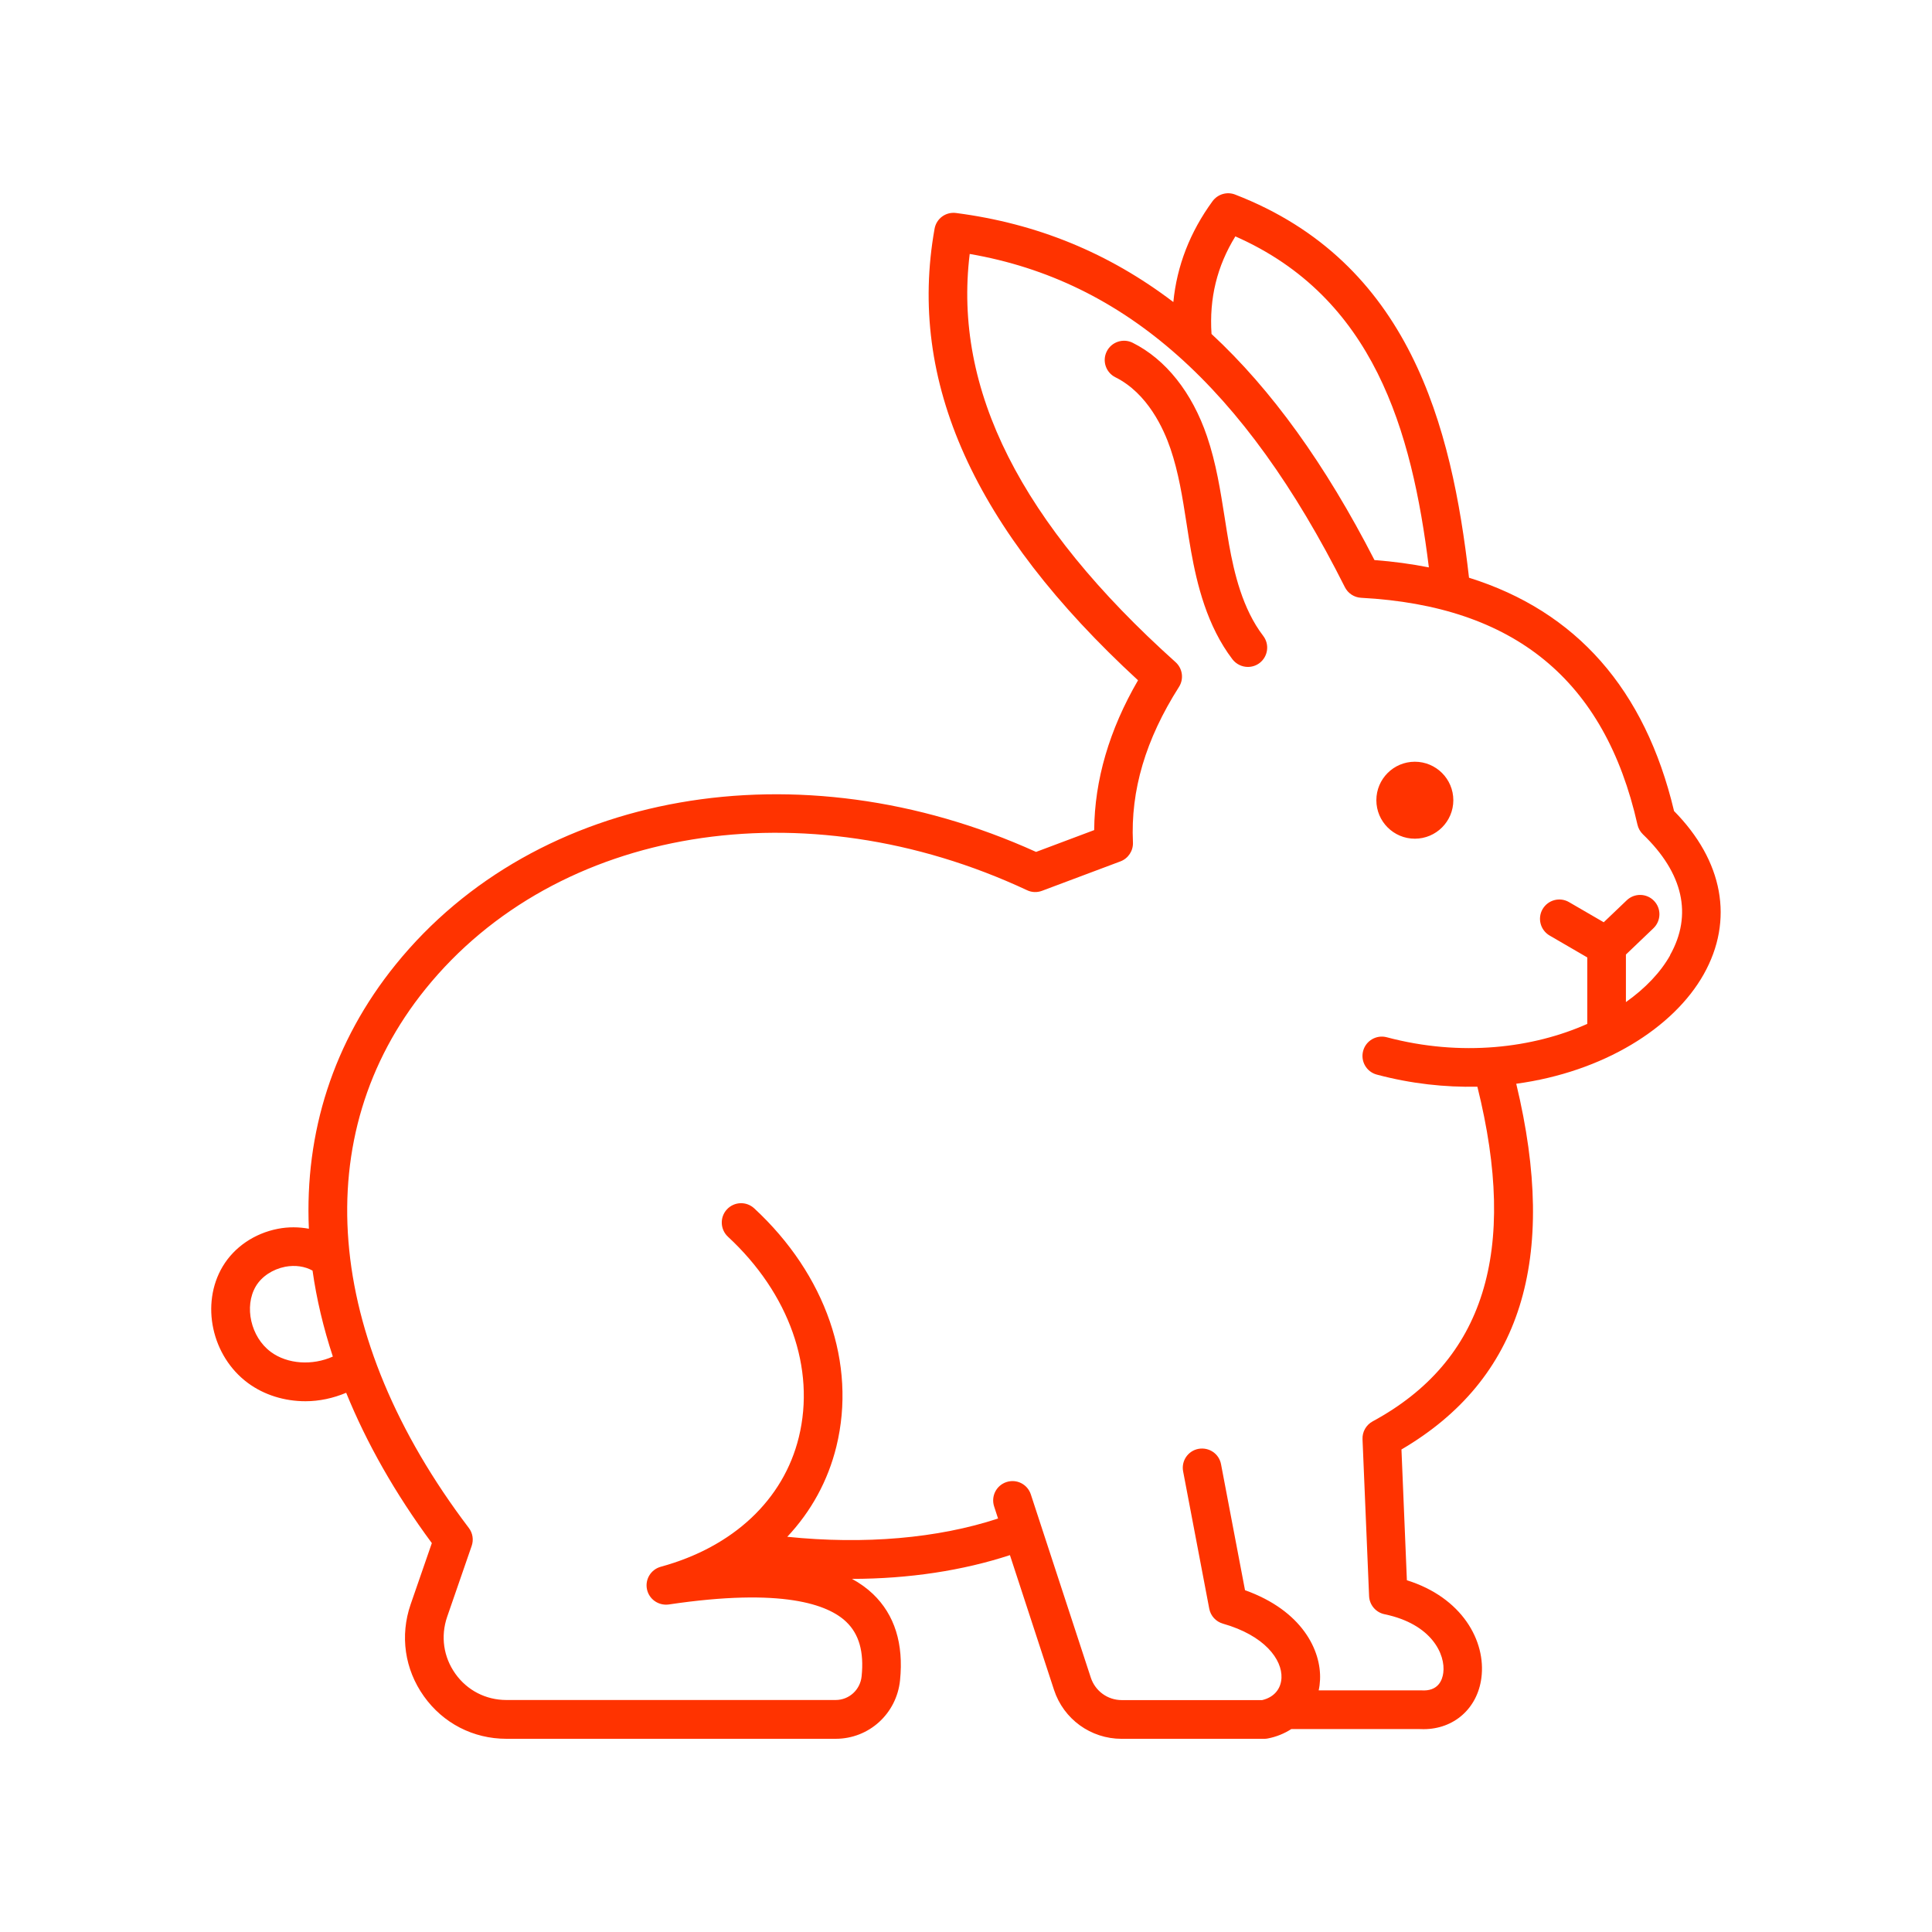
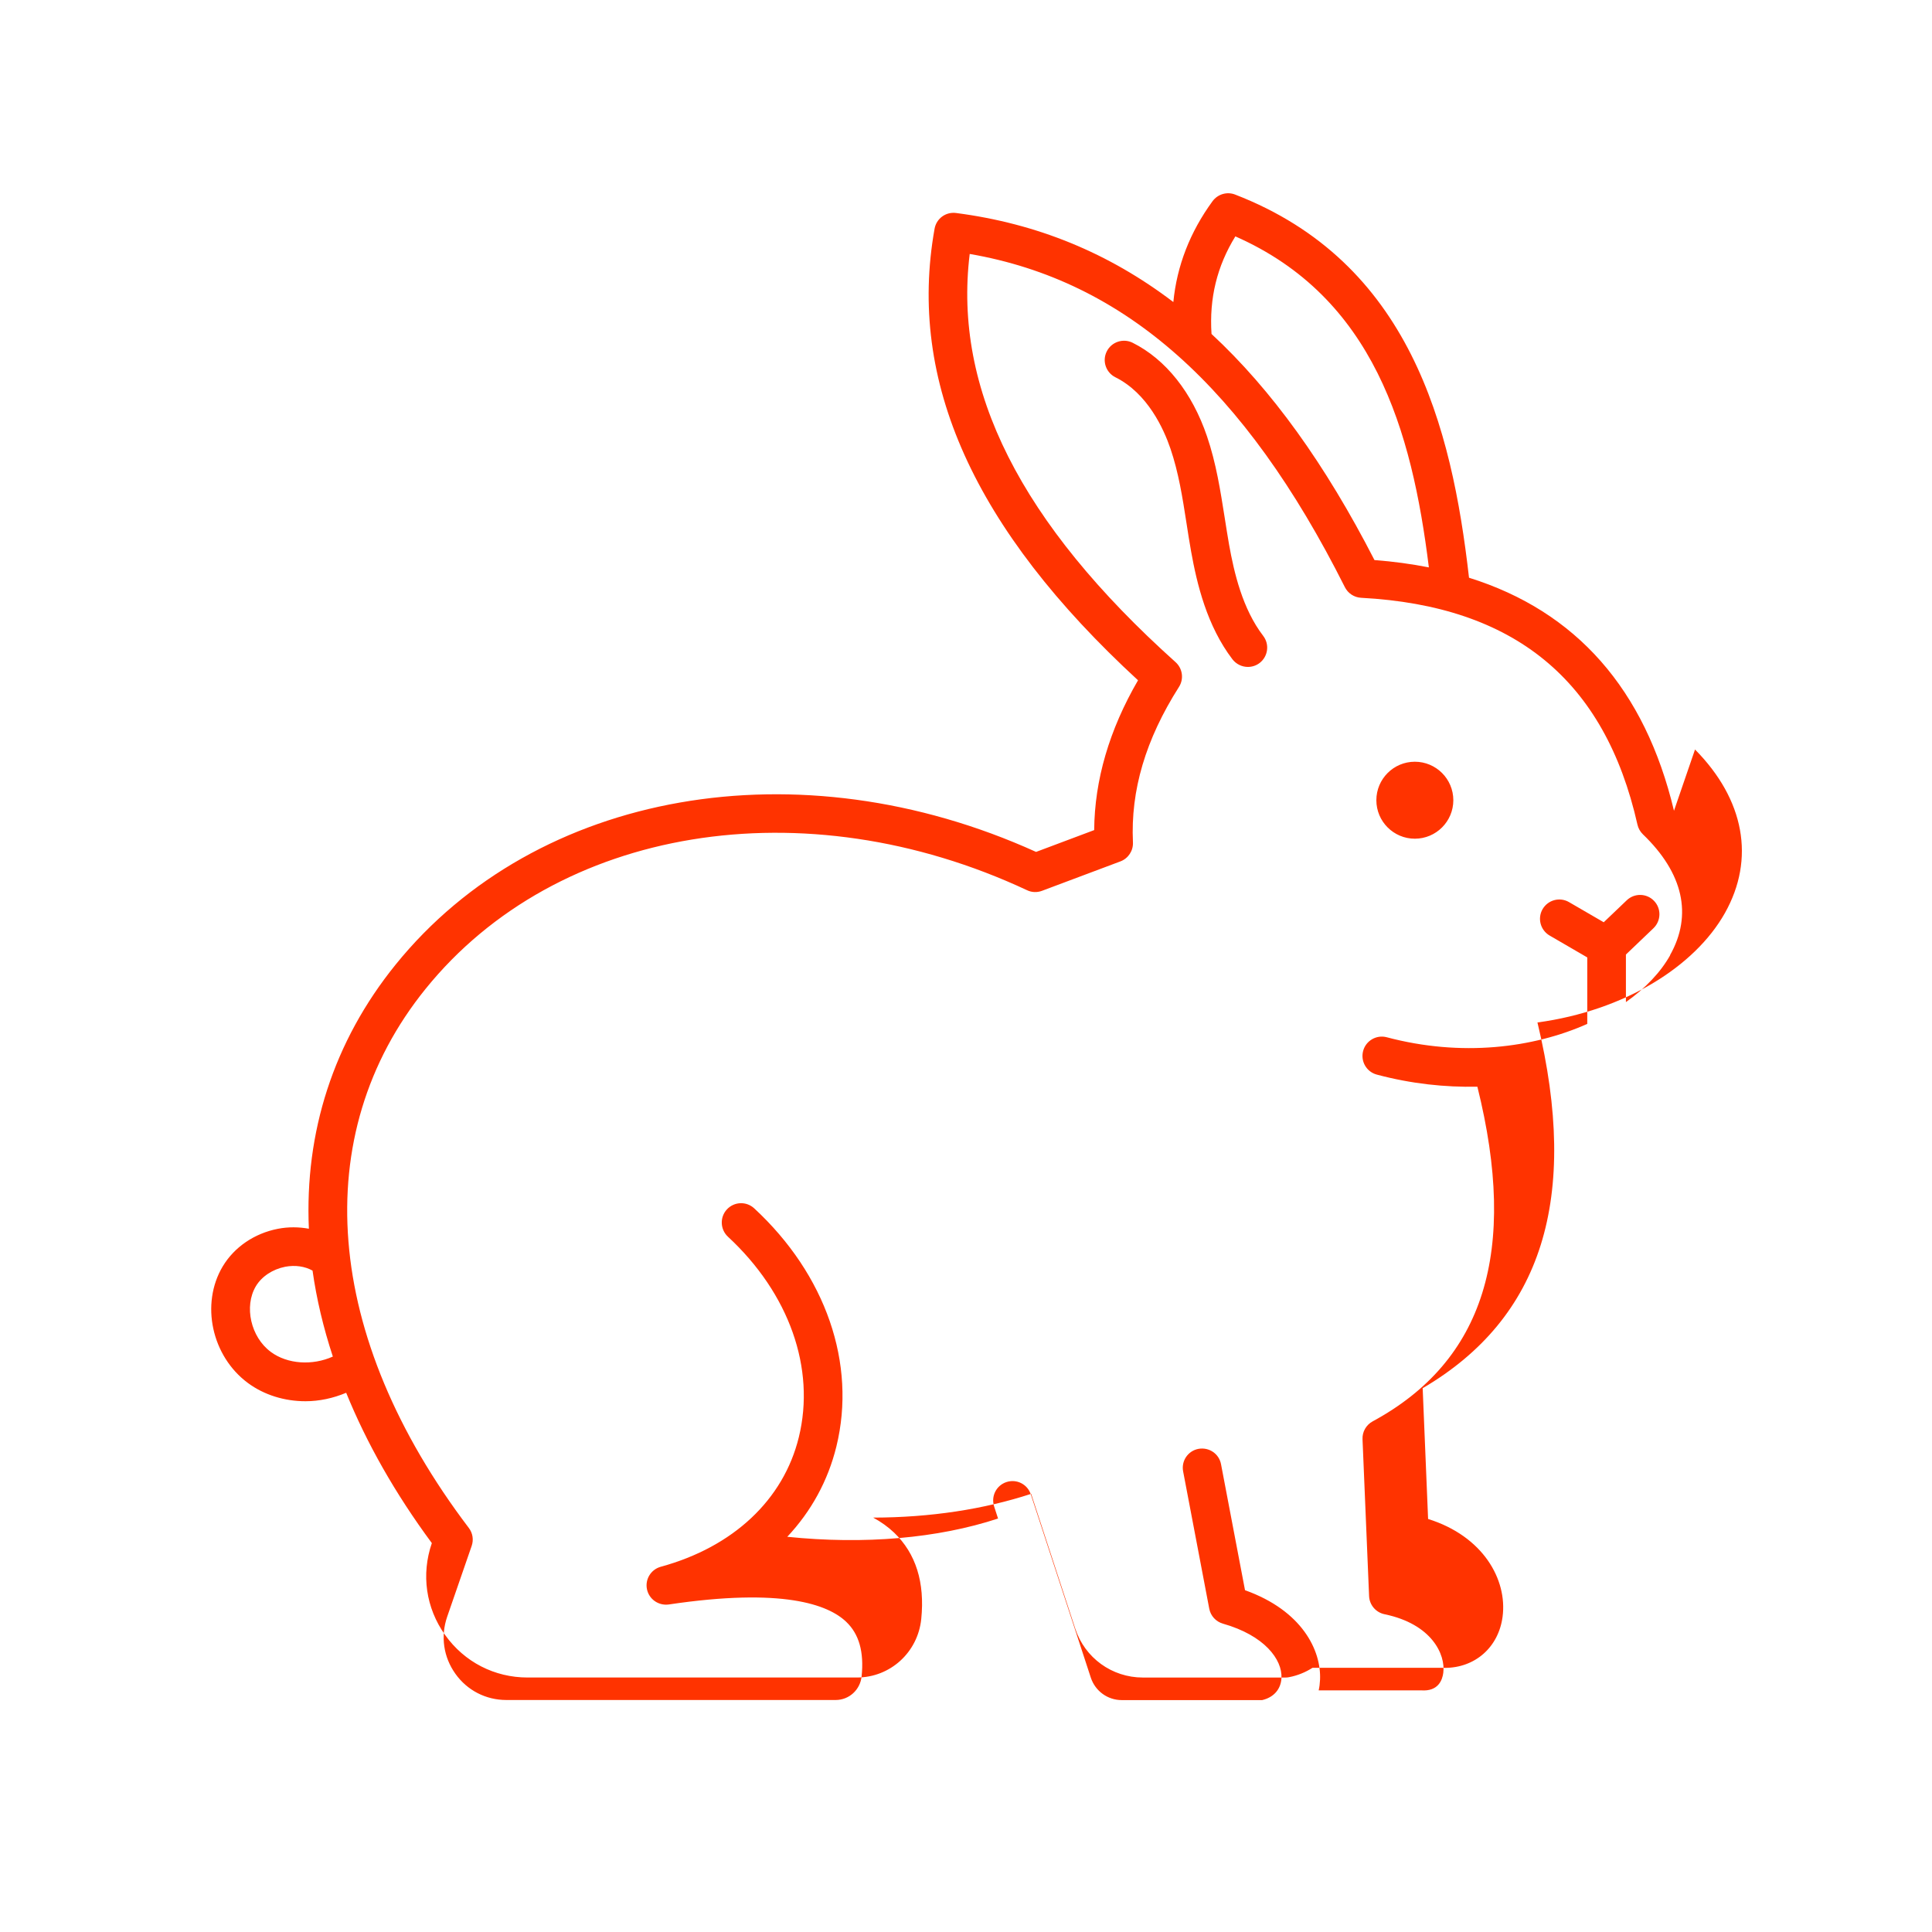
<svg xmlns="http://www.w3.org/2000/svg" viewBox="0 0 100 100" fill-rule="evenodd">
-   <path d="m86.645 41.965c-1.5-6.293-5.062-10.328-10.609-12.062-0.898-7.883-3.078-16.336-12.105-19.832-0.422-0.164-0.898-0.023-1.168 0.34-1.168 1.598-1.848 3.348-2.031 5.223-3.348-2.547-7.062-4.066-11.246-4.609-0.535-0.07-1.02 0.289-1.113 0.816-1.41 7.891 2.031 15.543 10.531 23.371-1.488 2.562-2.25 5.168-2.269 7.754l-3.008 1.129c-12.27-5.562-25.852-3.195-33.152 5.836-3.231 3.996-4.707 8.688-4.488 13.668-0.516-0.094-1.062-0.102-1.605 0.004-1.219 0.238-2.258 0.949-2.856 1.949-1.156 1.941-0.57 4.644 1.305 6.031 0.852 0.629 1.91 0.945 2.981 0.945 0.715 0 1.434-0.156 2.106-0.438 1.055 2.594 2.531 5.207 4.434 7.781l-1.098 3.172c-0.559 1.625-0.309 3.359 0.688 4.758 0.996 1.398 2.555 2.199 4.269 2.199h17.043c1.727 0 3.156-1.301 3.332-3.031 0.191-1.887-0.277-3.387-1.402-4.465-0.312-0.297-0.676-0.559-1.086-0.781 2.965-0.004 5.746-0.434 8.176-1.23l2.281 6.973c0.496 1.516 1.902 2.535 3.5 2.535h7.371c0.062 0 0.125-0.004 0.184-0.016 0.457-0.086 0.867-0.258 1.227-0.488h6.652c0.066 0.004 0.129 0.004 0.195 0.004 1.566 0 2.785-1.066 2.992-2.652 0.25-1.914-1.004-4.164-3.856-5.055l-0.281-6.769c6.188-3.629 8.129-9.84 5.941-18.93 4.512-0.613 8.145-2.894 9.703-5.664 1.578-2.805 1.012-5.875-1.547-8.465zm-22.703-29.73c7.152 3.156 9.133 10 10.016 17.133-0.898-0.176-1.832-0.305-2.816-0.379-2.539-4.949-5.324-8.82-8.434-11.703-0.121-1.844 0.281-3.504 1.234-5.051zm-49.926 57.738c-1.035-0.762-1.395-2.352-0.773-3.398 0.301-0.504 0.867-0.879 1.52-1.008 0.523-0.098 1.02-0.02 1.414 0.199 0.207 1.469 0.559 2.953 1.051 4.449-1.051 0.473-2.34 0.402-3.215-0.242zm72.43-20.527c-0.496 0.883-1.285 1.711-2.289 2.422v-2.461l1.426-1.363c0.398-0.383 0.414-1.016 0.031-1.414-0.379-0.398-1.016-0.414-1.414-0.031l-1.191 1.137-1.797-1.043c-0.477-0.277-1.086-0.117-1.367 0.363-0.277 0.477-0.113 1.09 0.363 1.367l1.949 1.133v3.441c-2.797 1.246-6.508 1.719-10.379 0.691-0.531-0.141-1.082 0.176-1.223 0.711-0.141 0.535 0.176 1.082 0.711 1.223 1.789 0.477 3.539 0.66 5.203 0.625 2.121 8.523 0.352 14.199-5.422 17.324-0.336 0.184-0.539 0.539-0.523 0.922l0.34 8.121c0.02 0.457 0.348 0.844 0.797 0.938 2.457 0.508 3.168 2.094 3.043 3.035-0.047 0.359-0.25 0.973-1.148 0.906h-5.301c0.039-0.176 0.062-0.359 0.07-0.547 0.07-1.516-0.922-3.578-3.883-4.637l-1.242-6.523c-0.102-0.539-0.617-0.891-1.168-0.793-0.543 0.102-0.898 0.625-0.793 1.168l1.352 7.106c0.07 0.371 0.344 0.668 0.707 0.773 2.156 0.613 3.074 1.855 3.031 2.809-0.027 0.582-0.398 1.008-1 1.148h-7.266c-0.73 0-1.371-0.465-1.602-1.16l-3.106-9.488c-0.172-0.523-0.73-0.812-1.262-0.637-0.523 0.172-0.809 0.734-0.637 1.262l0.203 0.625c-3.121 1.027-6.922 1.355-10.91 0.945 1.234-1.312 2.106-2.894 2.543-4.676 1.047-4.281-0.543-8.891-4.254-12.324-0.406-0.375-1.035-0.352-1.414 0.055-0.375 0.406-0.348 1.039 0.055 1.414 3.168 2.934 4.543 6.812 3.668 10.379-0.793 3.238-3.398 5.68-7.144 6.703-0.512 0.141-0.824 0.652-0.715 1.168s0.598 0.855 1.125 0.785c5.898-0.879 8.254 0.004 9.188 0.898 0.664 0.633 0.926 1.555 0.797 2.816-0.07 0.703-0.648 1.23-1.344 1.23h-17.043c-1.062 0-2.027-0.496-2.641-1.359-0.617-0.867-0.77-1.938-0.426-2.945l1.27-3.672c0.109-0.316 0.055-0.664-0.148-0.93-7.516-9.906-8.352-20.336-2.238-27.902 6.793-8.406 19.594-10.504 31.133-5.106 0.242 0.117 0.523 0.125 0.773 0.031l4.059-1.523c0.406-0.152 0.668-0.551 0.648-0.984-0.125-2.691 0.652-5.324 2.383-8.047 0.262-0.41 0.188-0.953-0.176-1.281-8.02-7.195-11.516-14.117-10.656-21.129 8.027 1.387 14.219 6.894 19.418 17.246 0.16 0.32 0.48 0.531 0.84 0.551 7.938 0.422 12.617 4.262 14.305 11.742 0.043 0.191 0.141 0.363 0.281 0.5 2.09 2.008 2.578 4.172 1.406 6.254zm-21.062-16.531c0.336 0.438 0.25 1.066-0.188 1.402-0.18 0.137-0.395 0.203-0.605 0.203-0.301 0-0.598-0.137-0.797-0.391-1.324-1.734-1.84-3.898-2.144-5.594-0.086-0.477-0.16-0.957-0.234-1.438-0.211-1.359-0.414-2.644-0.832-3.871-0.348-1.023-1.18-2.867-2.852-3.699-0.492-0.246-0.695-0.848-0.445-1.34 0.246-0.492 0.848-0.691 1.34-0.445 1.711 0.855 3.078 2.574 3.848 4.844 0.473 1.387 0.695 2.82 0.914 4.203 0.074 0.465 0.145 0.934 0.227 1.395 0.262 1.469 0.699 3.336 1.766 4.727zm9.84 8.504c0 1.098-0.891 1.992-1.992 1.992-1.098 0-1.992-0.891-1.992-1.992 0-1.098 0.891-1.992 1.992-1.992 1.098 0 1.992 0.891 1.992 1.992z" fill="#ff3300" />
+   <path d="m86.645 41.965c-1.5-6.293-5.062-10.328-10.609-12.062-0.898-7.883-3.078-16.336-12.105-19.832-0.422-0.164-0.898-0.023-1.168 0.34-1.168 1.598-1.848 3.348-2.031 5.223-3.348-2.547-7.062-4.066-11.246-4.609-0.535-0.07-1.02 0.289-1.113 0.816-1.41 7.891 2.031 15.543 10.531 23.371-1.488 2.562-2.25 5.168-2.269 7.754l-3.008 1.129c-12.27-5.562-25.852-3.195-33.152 5.836-3.231 3.996-4.707 8.688-4.488 13.668-0.516-0.094-1.062-0.102-1.605 0.004-1.219 0.238-2.258 0.949-2.856 1.949-1.156 1.941-0.57 4.644 1.305 6.031 0.852 0.629 1.91 0.945 2.981 0.945 0.715 0 1.434-0.156 2.106-0.438 1.055 2.594 2.531 5.207 4.434 7.781c-0.559 1.625-0.309 3.359 0.688 4.758 0.996 1.398 2.555 2.199 4.269 2.199h17.043c1.727 0 3.156-1.301 3.332-3.031 0.191-1.887-0.277-3.387-1.402-4.465-0.312-0.297-0.676-0.559-1.086-0.781 2.965-0.004 5.746-0.434 8.176-1.23l2.281 6.973c0.496 1.516 1.902 2.535 3.5 2.535h7.371c0.062 0 0.125-0.004 0.184-0.016 0.457-0.086 0.867-0.258 1.227-0.488h6.652c0.066 0.004 0.129 0.004 0.195 0.004 1.566 0 2.785-1.066 2.992-2.652 0.25-1.914-1.004-4.164-3.856-5.055l-0.281-6.769c6.188-3.629 8.129-9.84 5.941-18.93 4.512-0.613 8.145-2.894 9.703-5.664 1.578-2.805 1.012-5.875-1.547-8.465zm-22.703-29.73c7.152 3.156 9.133 10 10.016 17.133-0.898-0.176-1.832-0.305-2.816-0.379-2.539-4.949-5.324-8.82-8.434-11.703-0.121-1.844 0.281-3.504 1.234-5.051zm-49.926 57.738c-1.035-0.762-1.395-2.352-0.773-3.398 0.301-0.504 0.867-0.879 1.52-1.008 0.523-0.098 1.02-0.02 1.414 0.199 0.207 1.469 0.559 2.953 1.051 4.449-1.051 0.473-2.34 0.402-3.215-0.242zm72.43-20.527c-0.496 0.883-1.285 1.711-2.289 2.422v-2.461l1.426-1.363c0.398-0.383 0.414-1.016 0.031-1.414-0.379-0.398-1.016-0.414-1.414-0.031l-1.191 1.137-1.797-1.043c-0.477-0.277-1.086-0.117-1.367 0.363-0.277 0.477-0.113 1.09 0.363 1.367l1.949 1.133v3.441c-2.797 1.246-6.508 1.719-10.379 0.691-0.531-0.141-1.082 0.176-1.223 0.711-0.141 0.535 0.176 1.082 0.711 1.223 1.789 0.477 3.539 0.66 5.203 0.625 2.121 8.523 0.352 14.199-5.422 17.324-0.336 0.184-0.539 0.539-0.523 0.922l0.34 8.121c0.02 0.457 0.348 0.844 0.797 0.938 2.457 0.508 3.168 2.094 3.043 3.035-0.047 0.359-0.25 0.973-1.148 0.906h-5.301c0.039-0.176 0.062-0.359 0.07-0.547 0.07-1.516-0.922-3.578-3.883-4.637l-1.242-6.523c-0.102-0.539-0.617-0.891-1.168-0.793-0.543 0.102-0.898 0.625-0.793 1.168l1.352 7.106c0.07 0.371 0.344 0.668 0.707 0.773 2.156 0.613 3.074 1.855 3.031 2.809-0.027 0.582-0.398 1.008-1 1.148h-7.266c-0.73 0-1.371-0.465-1.602-1.16l-3.106-9.488c-0.172-0.523-0.73-0.812-1.262-0.637-0.523 0.172-0.809 0.734-0.637 1.262l0.203 0.625c-3.121 1.027-6.922 1.355-10.91 0.945 1.234-1.312 2.106-2.894 2.543-4.676 1.047-4.281-0.543-8.891-4.254-12.324-0.406-0.375-1.035-0.352-1.414 0.055-0.375 0.406-0.348 1.039 0.055 1.414 3.168 2.934 4.543 6.812 3.668 10.379-0.793 3.238-3.398 5.68-7.144 6.703-0.512 0.141-0.824 0.652-0.715 1.168s0.598 0.855 1.125 0.785c5.898-0.879 8.254 0.004 9.188 0.898 0.664 0.633 0.926 1.555 0.797 2.816-0.07 0.703-0.648 1.23-1.344 1.23h-17.043c-1.062 0-2.027-0.496-2.641-1.359-0.617-0.867-0.77-1.938-0.426-2.945l1.27-3.672c0.109-0.316 0.055-0.664-0.148-0.93-7.516-9.906-8.352-20.336-2.238-27.902 6.793-8.406 19.594-10.504 31.133-5.106 0.242 0.117 0.523 0.125 0.773 0.031l4.059-1.523c0.406-0.152 0.668-0.551 0.648-0.984-0.125-2.691 0.652-5.324 2.383-8.047 0.262-0.41 0.188-0.953-0.176-1.281-8.02-7.195-11.516-14.117-10.656-21.129 8.027 1.387 14.219 6.894 19.418 17.246 0.16 0.32 0.48 0.531 0.84 0.551 7.938 0.422 12.617 4.262 14.305 11.742 0.043 0.191 0.141 0.363 0.281 0.5 2.09 2.008 2.578 4.172 1.406 6.254zm-21.062-16.531c0.336 0.438 0.25 1.066-0.188 1.402-0.18 0.137-0.395 0.203-0.605 0.203-0.301 0-0.598-0.137-0.797-0.391-1.324-1.734-1.84-3.898-2.144-5.594-0.086-0.477-0.16-0.957-0.234-1.438-0.211-1.359-0.414-2.644-0.832-3.871-0.348-1.023-1.18-2.867-2.852-3.699-0.492-0.246-0.695-0.848-0.445-1.34 0.246-0.492 0.848-0.691 1.34-0.445 1.711 0.855 3.078 2.574 3.848 4.844 0.473 1.387 0.695 2.82 0.914 4.203 0.074 0.465 0.145 0.934 0.227 1.395 0.262 1.469 0.699 3.336 1.766 4.727zm9.84 8.504c0 1.098-0.891 1.992-1.992 1.992-1.098 0-1.992-0.891-1.992-1.992 0-1.098 0.891-1.992 1.992-1.992 1.098 0 1.992 0.891 1.992 1.992z" fill="#ff3300" />
</svg>